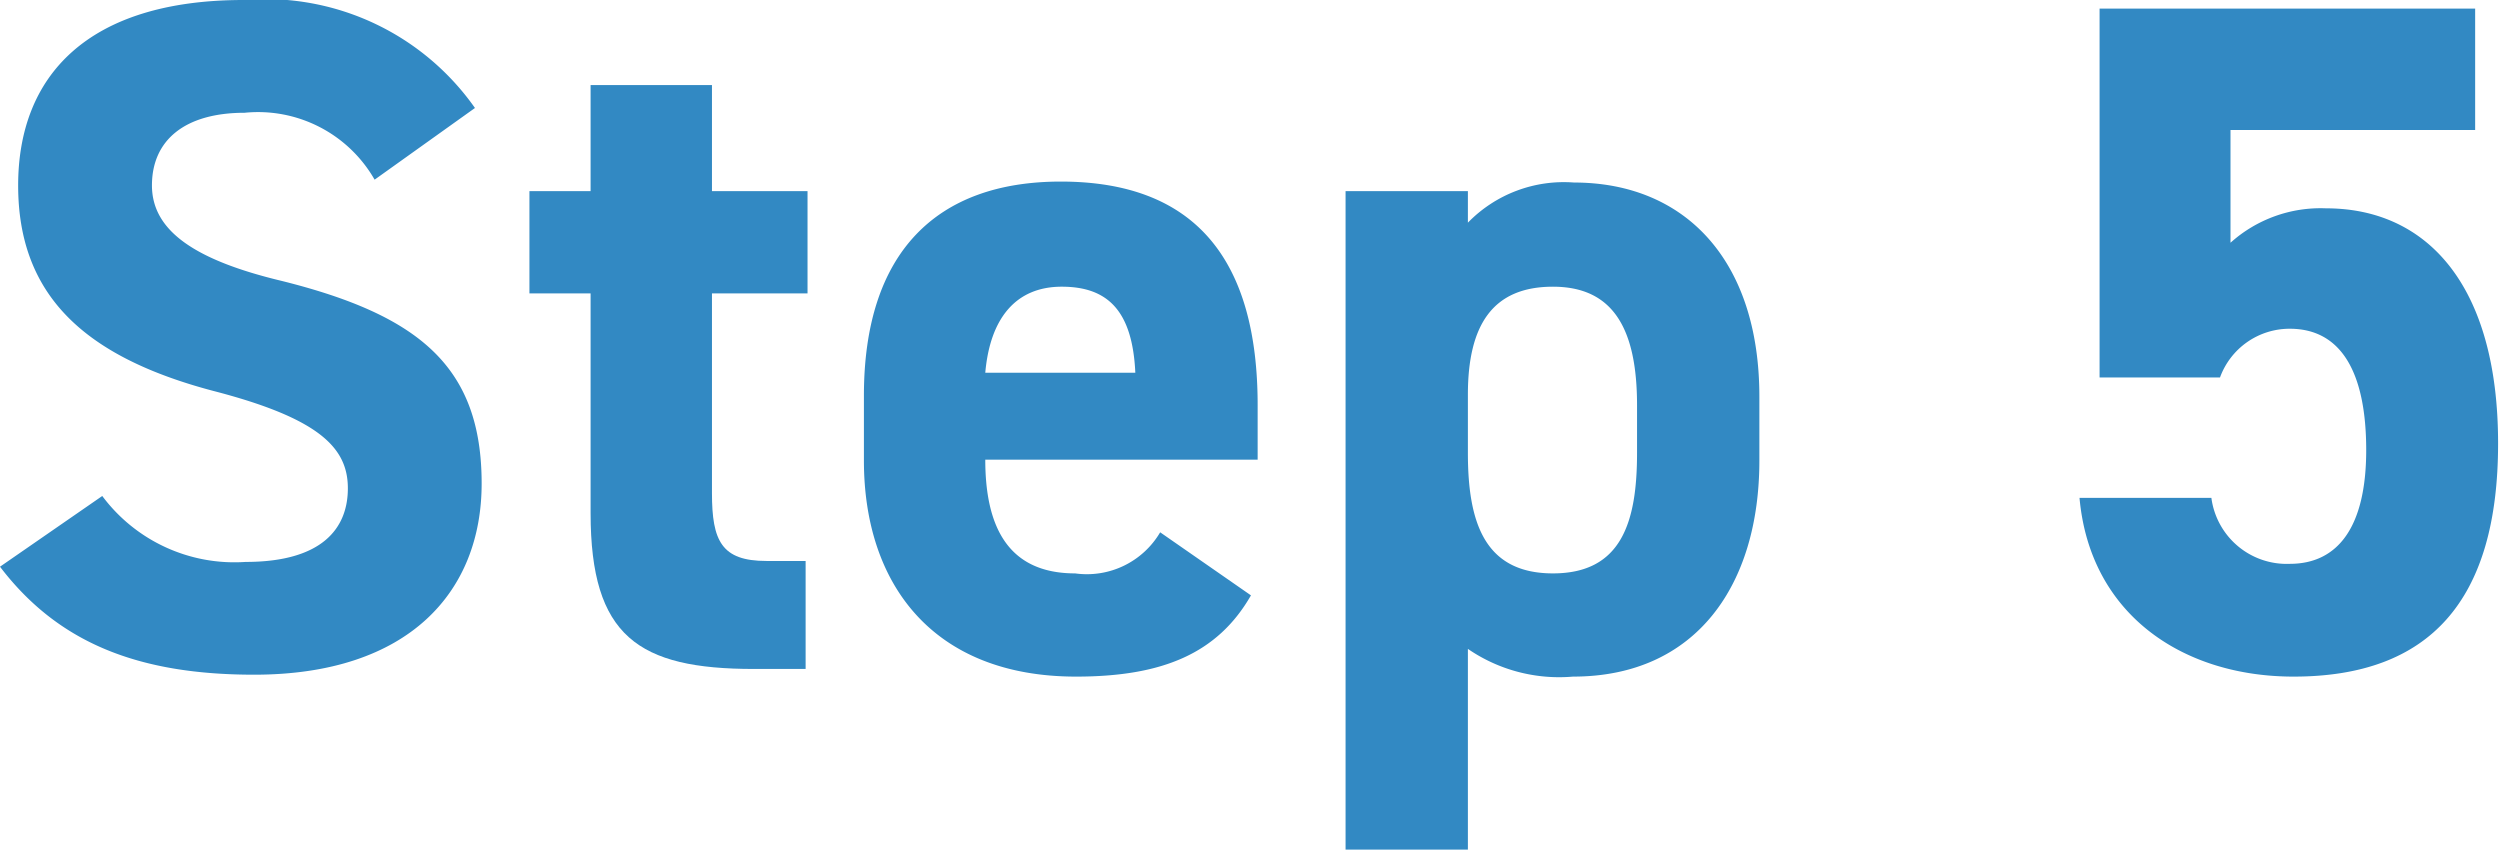
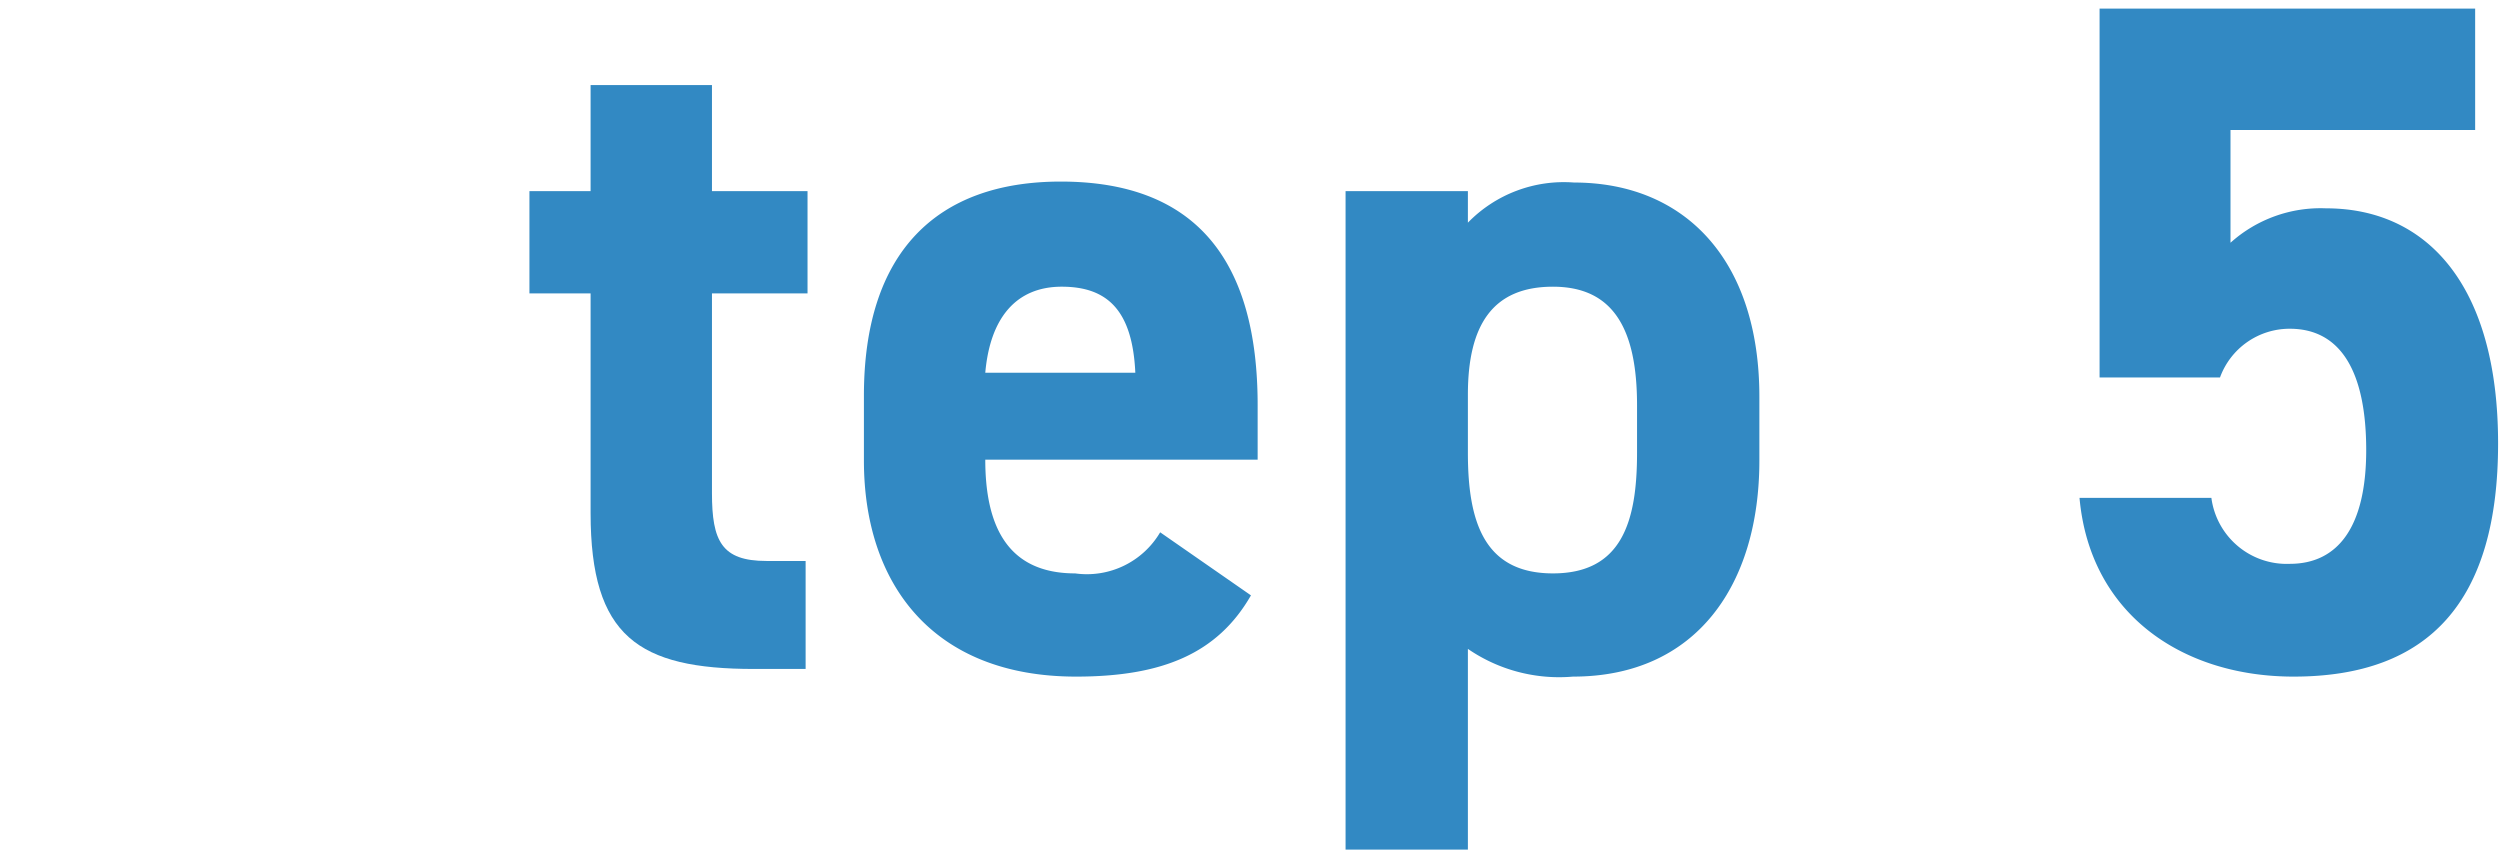
<svg xmlns="http://www.w3.org/2000/svg" id="レイヤー_1" data-name="レイヤー 1" width="52.32" height="17.78" viewBox="0 0 52.32 17.78">
  <defs>
    <style>.cls-1{isolation:isolate;}.cls-2{fill:#3289c3;}</style>
  </defs>
  <g id="Step_5" data-name="Step 5" class="cls-1">
    <g class="cls-1">
-       <path class="cls-2" d="M7.84,3.76a2.81,2.81,0,0,0-2.72-1.4c-1.26,0-1.94.58-1.94,1.52s.88,1.56,2.72,2c2.88.72,4.18,1.8,4.18,4.24,0,2.26-1.52,4-4.76,4-2.42,0-4.1-.66-5.32-2.26l2.14-1.48a3.45,3.45,0,0,0,3,1.38c1.6,0,2.14-.7,2.14-1.54S6.7,8.76,4.46,8.18C1.74,7.46.38,6.16.38,3.88S1.82,0,5.1,0A5.36,5.36,0,0,1,9.94,2.26Z" />
      <path class="cls-2" d="M11.08,4h1.28V1.78H14.9V4h2V6.14h-2v4.18c0,1,.2,1.42,1.14,1.42h.82V14H15.78c-2.42,0-3.42-.68-3.42-3.26V6.14H11.08Z" />
      <path class="cls-2" d="M26.18,12.46c-.7,1.22-1.86,1.7-3.66,1.7-3,0-4.44-1.94-4.44-4.52V8.28c0-3,1.52-4.48,4.12-4.48,2.82,0,4.12,1.64,4.12,4.68V9.62h-5.7c0,1.38.46,2.38,1.88,2.38a1.78,1.78,0,0,0,1.78-.86ZM20.62,7.8h3.14C23.7,6.5,23.18,6,22.22,6S20.72,6.66,20.62,7.8Z" />
      <path class="cls-2" d="M36.82,9.64c0,2.6-1.32,4.52-3.9,4.52a3.37,3.37,0,0,1-2.2-.58v4.2H28.16V4h2.56v.66a2.8,2.8,0,0,1,2.22-.84c2.32,0,3.88,1.62,3.88,4.48Zm-2.56-.16v-1c0-1.6-.5-2.48-1.76-2.48s-1.78.8-1.78,2.26V9.48c0,1.44.34,2.52,1.78,2.52S34.26,10.92,34.26,9.48Z" />
      <path class="cls-2" d="M46.46,7.9H43.94V.18H51.8V2.72H46.68V5.08a2.82,2.82,0,0,1,2-.72c2.12,0,3.6,1.62,3.6,4.92S50.84,14.16,48,14.16c-2.32,0-4.26-1.3-4.48-3.74h2.76a1.59,1.59,0,0,0,1.64,1.38c1,0,1.6-.76,1.6-2.38S49,6.88,47.92,6.88A1.55,1.55,0,0,0,46.46,7.9Z" />
    </g>
  </g>
</svg>